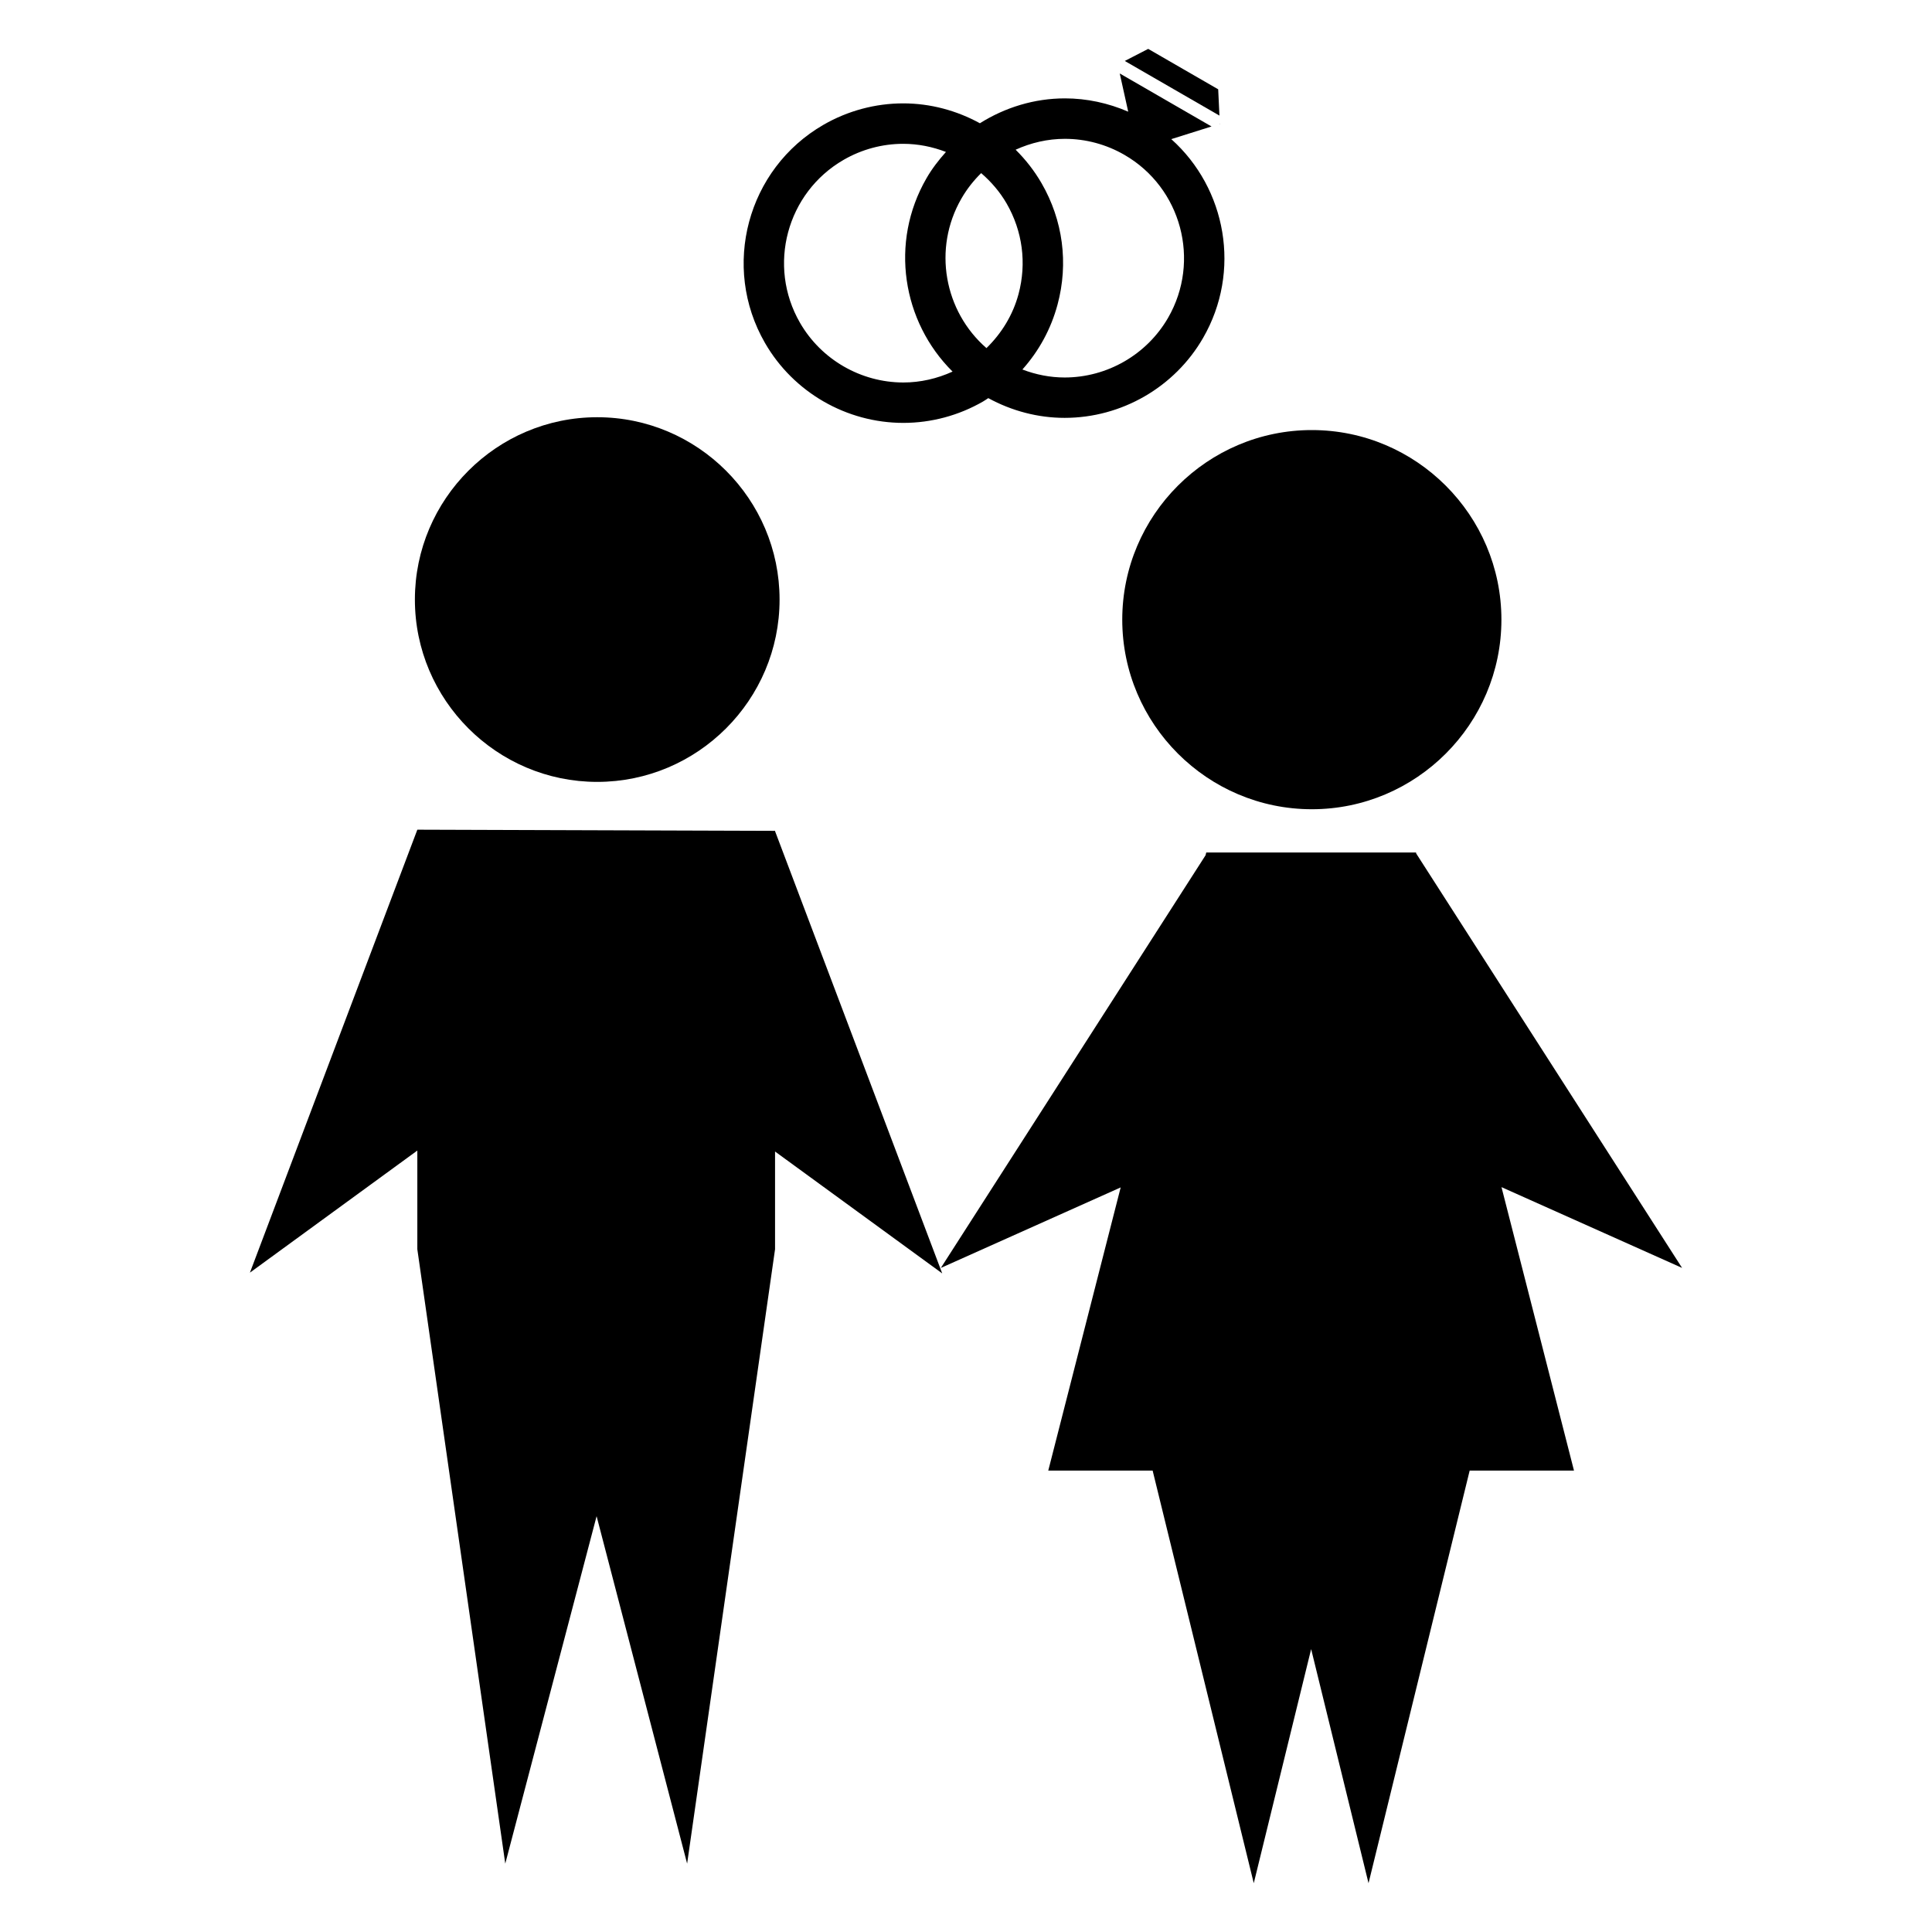
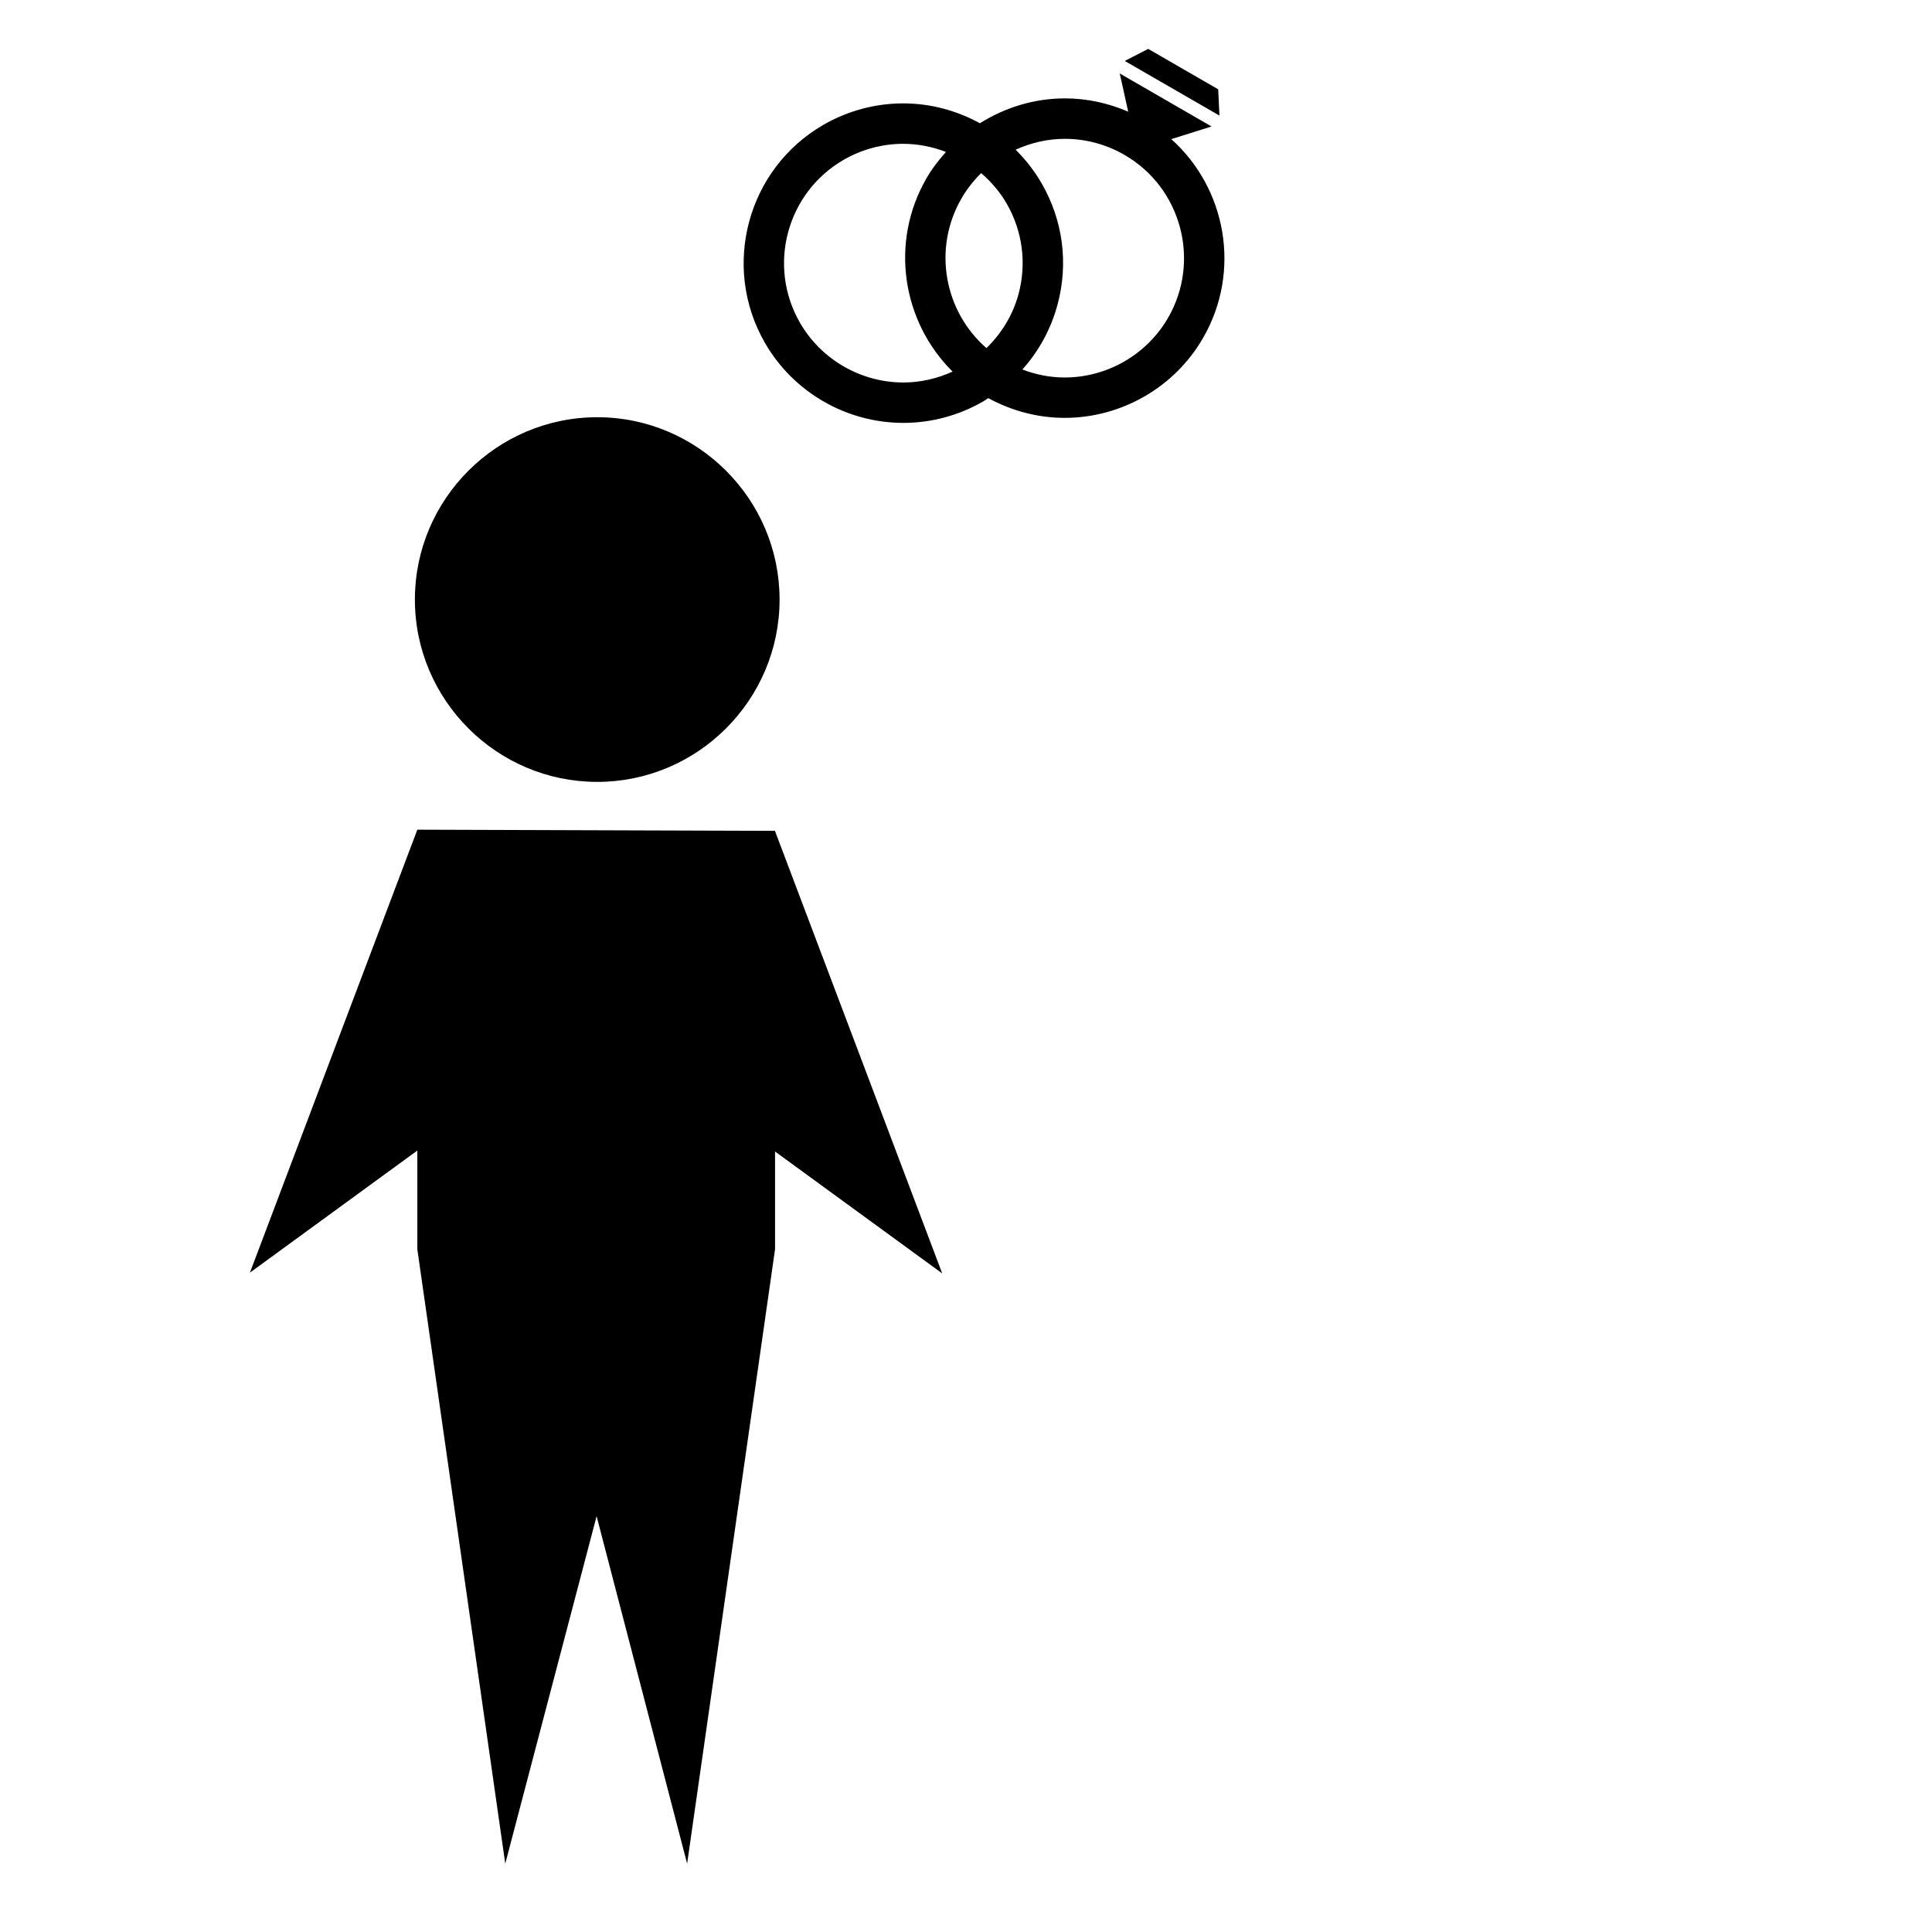
<svg xmlns="http://www.w3.org/2000/svg" fill="#000000" width="800px" height="800px" version="1.1" viewBox="144 144 512 512">
  <g fill-rule="evenodd">
-     <path d="m441.41 308.21c0 27.676 22.566 50.246 50.246 50.246 27.668 0 50.234-22.566 50.234-50.246 0-27.668-22.566-50.238-50.234-50.238-27.68-0.004-50.246 22.566-50.246 50.238z" />
-     <path d="m589.77 480.01-35.207-54.879-35.211-54.875-0.012 0.004c-0.023-0.109-0.055-0.227-0.086-0.336h-27.797-27.789c-0.059 0.242-0.117 0.484-0.18 0.727l-34.953 54.488-35.207 54.879 47.664-21.34c-6.402 25.004-12.785 50.027-19.191 75.043h27.66l13.355 54.492 13.445 54.852 13.445-54.852 1.762-7.184 1.762 7.184 13.445 54.852 13.445-54.852 13.359-54.492h27.645c-6.402-25.035-12.812-50.082-19.211-75.117z" />
    <path d="m371.53 422.8-22.133-58.531v-0.086h-0.027l-0.012-0.035-0.082 0.035-94.68-0.309v0.082l-0.023-0.012-22.176 58.66-22.164 58.66 44.363-32.355v26.152l23.305 162.82 24.203-92.078 23.992 92.078 23.301-162.82v-25.895l44.301 32.301z" />
    <path d="m302.27 351.21c26.617 0 48.324-21.711 48.324-48.324 0-26.609-21.711-48.316-48.324-48.316-26.605 0-48.32 21.703-48.32 48.316s21.707 48.324 48.32 48.324z" />
    <path d="m383.41 256.07c7.391 0 14.695-1.965 21.129-5.68 0.473-0.273 0.906-0.59 1.367-0.883 6.211 3.391 13.168 5.231 20.227 5.231 15.094 0 29.156-8.113 36.691-21.172 10.184-17.633 6.188-39.621-8.422-52.695 1.637-0.52 3.269-1.027 4.914-1.547 1.91-0.605 3.828-1.203 5.75-1.809l-24.324-14.047c0.434 1.965 0.871 3.926 1.305 5.883 0.316 1.414 0.629 2.832 0.941 4.246-5.297-2.293-11.004-3.527-16.766-3.527-8.105 0-15.875 2.402-22.539 6.594-6.144-3.367-13.105-5.269-20.324-5.269-7.391 0-14.699 1.965-21.137 5.68-20.203 11.668-27.156 37.605-15.488 57.82 7.527 13.066 21.59 21.176 36.676 21.176zm20.609-66.191c2.637 2.277 4.953 4.949 6.746 8.047 4.223 7.316 5.344 15.836 3.16 23.992-1.492 5.562-4.488 10.414-8.504 14.332-11.18-9.723-14.309-26.344-6.629-39.645 1.441-2.504 3.211-4.746 5.227-6.727zm22.191-9.086c5.512 0 10.965 1.465 15.766 4.242 15.105 8.711 20.289 28.086 11.578 43.188-5.633 9.758-16.141 15.816-27.418 15.816-3.828 0-7.617-0.75-11.191-2.117 4.359-4.875 7.578-10.723 9.32-17.227 2.934-10.922 1.426-22.328-4.227-32.117-1.906-3.301-4.238-6.281-6.887-8.902 4.047-1.84 8.473-2.883 13.059-2.883zm-58.641 5.566c4.805-2.777 10.262-4.246 15.781-4.246 3.934 0 7.766 0.777 11.336 2.156-1.918 2.144-3.699 4.438-5.164 6.984-9.82 17-6.418 38.016 6.918 51.223-4.098 1.863-8.531 2.887-13.023 2.887-11.273 0-21.781-6.062-27.406-15.816-8.727-15.102-3.535-34.473 11.559-43.188z" />
    <path d="m467.05 172.21c-0.07-1.516-0.141-3.031-0.215-4.543-3.09-1.785-6.191-3.57-9.281-5.356s-6.184-3.566-9.27-5.356c-1.352 0.695-2.695 1.391-4.047 2.086-0.719 0.367-1.438 0.734-2.156 1.113l25.086 14.48c-0.039-0.816-0.074-1.621-0.117-2.426z" />
    <path d="m440.21 161.11-0.004 0.008h0.004z" />
-     <path d="m467.28 176.74-0.066 0.105c0.055-0.016 0.105-0.035 0.156-0.051-0.031-0.016-0.059-0.035-0.09-0.055z" />
  </g>
</svg>